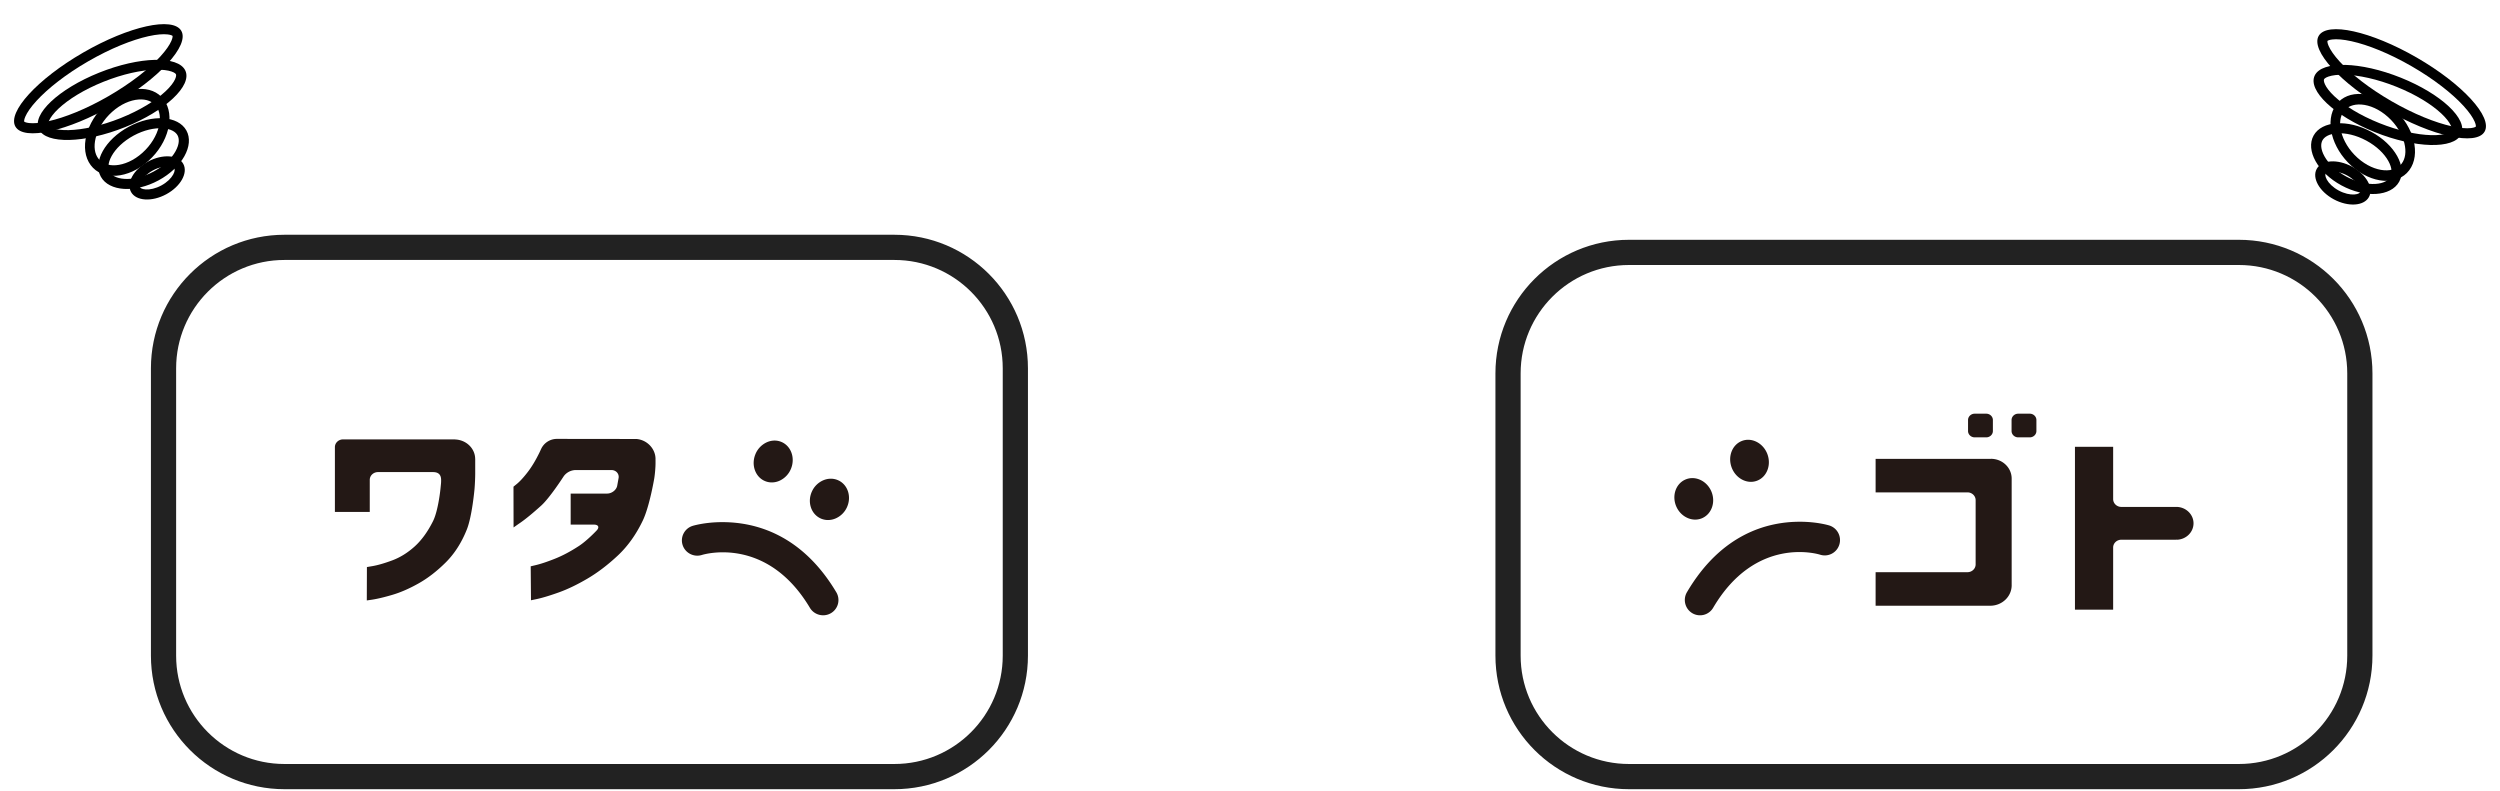
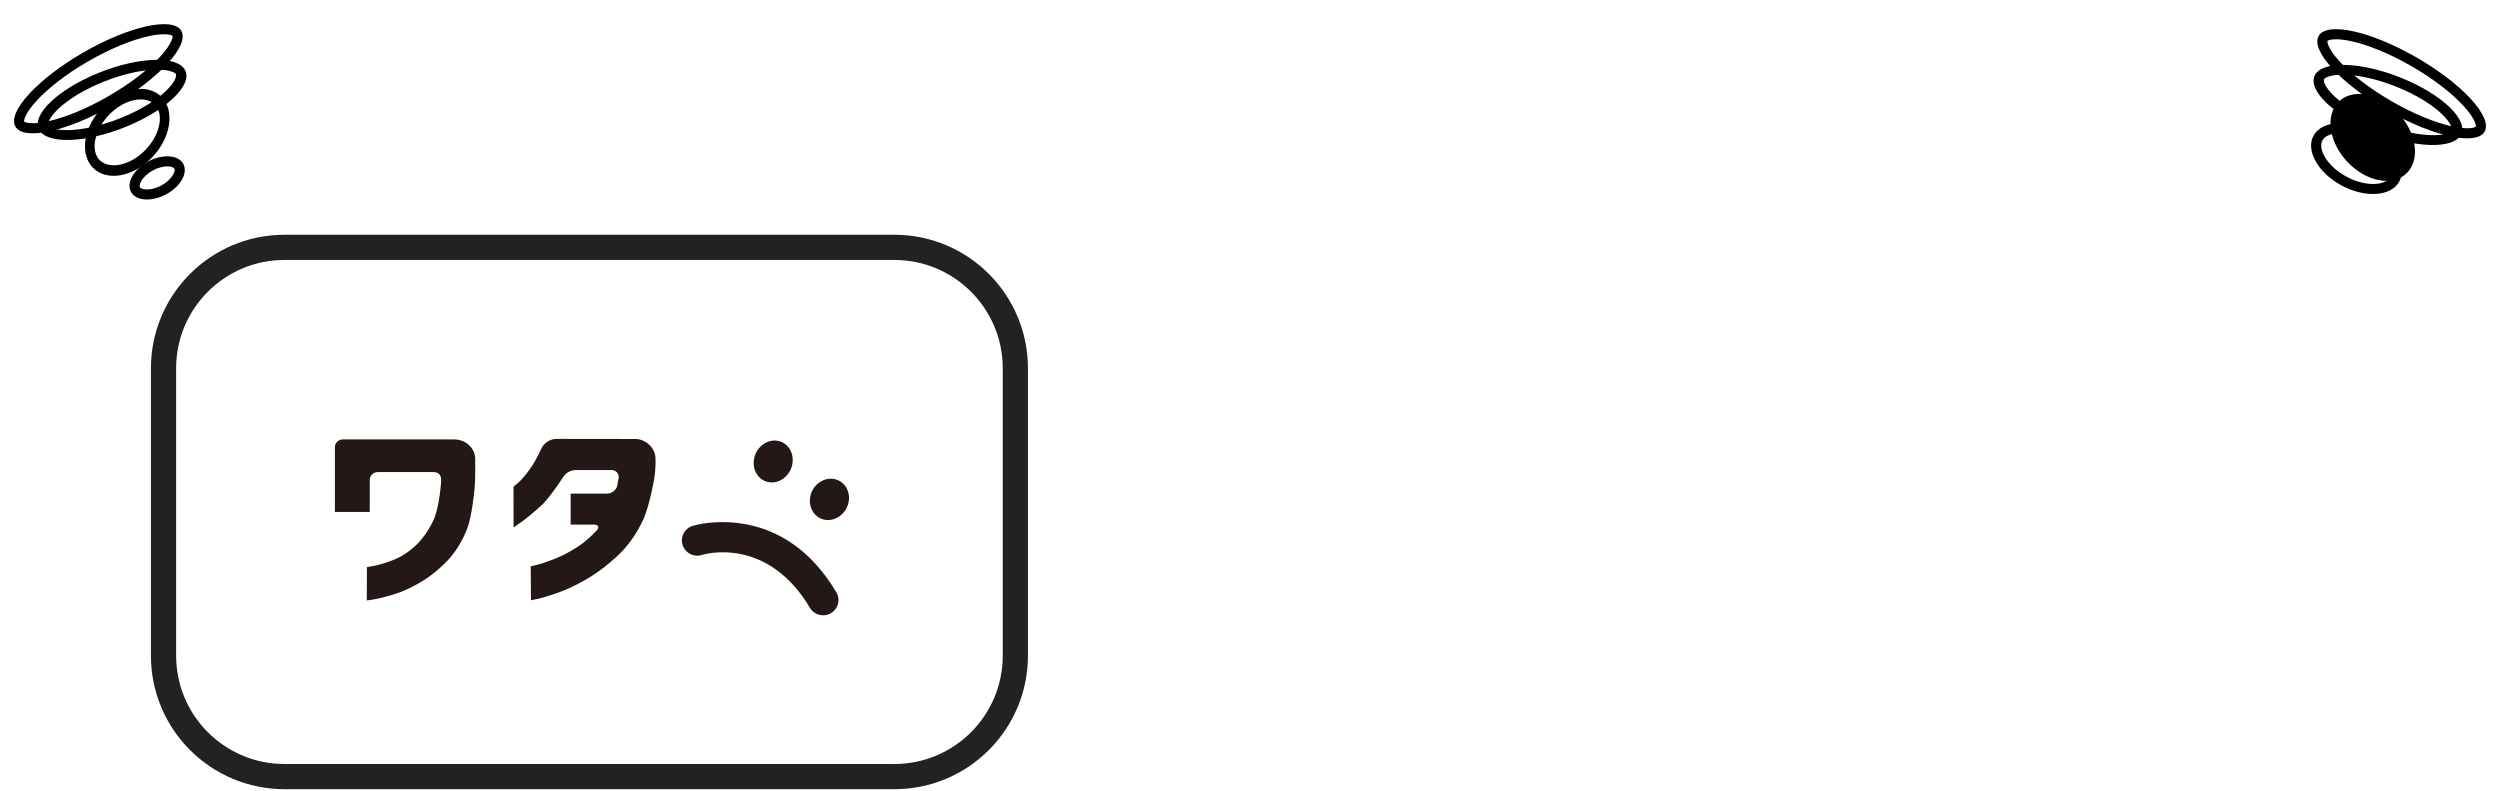
<svg xmlns="http://www.w3.org/2000/svg" width="496" height="157" fill="none">
  <path d="M120.838 49.076h56.606c13.255 0 24 10.745 24 24v57c0 13.255-10.745 24-24 24h-121c-13.255 0-24-10.745-24-24v-57c0-13.255 10.745-24 24-24h64.949" stroke="#222" stroke-width="5" stroke-linecap="round" />
  <g clip-path="url(#clip0_15020_29320)" fill="#231815">
    <path d="M154.813 95.306a3.803 3.803 0 01-1.693.408 3.47 3.47 0 01-1.293-.249c-.952-.378-1.676-1.148-2.047-2.164-.364-1-.334-2.118.08-3.15a4.44 4.44 0 012.128-2.334c.975-.482 2.034-.541 2.986-.16 1.95.777 2.835 3.16 1.967 5.315a4.444 4.444 0 01-2.128 2.334zm7.97 7.537c-.926-.432-1.61-1.235-1.924-2.264-.311-1.013-.221-2.118.247-3.114a4.374 4.374 0 012.248-2.181c.995-.419 2.054-.409 2.982.023 1.904.886 2.656 3.3 1.677 5.378a4.376 4.376 0 01-2.248 2.181 3.825 3.825 0 01-1.489.309c-.498 0-1.023-.11-1.493-.329v-.003zm2.074 18.811c-1.443.847-3.317.372-4.172-1.062-8.504-14.268-20.905-10.65-21.426-10.487-1.593.501-3.307-.375-3.821-1.955a2.989 2.989 0 01.187-2.311 3.021 3.021 0 011.777-1.5c.023-.007 2.365-.747 5.928-.747 6.523 0 15.742 2.413 22.595 13.916a3.018 3.018 0 01-1.068 4.146zm-92.081-2.526l1.023-.149c1.021-.153 2.357-.468 4.004-.95 1.647-.481 3.394-1.241 5.23-2.274 1.838-1.032 3.635-2.416 5.385-4.153 1.75-1.736 3.153-3.92 4.201-6.549 1.052-2.633 1.527-8.037 1.527-8.037.073-.844.137-2.225.137-3.071v-2.892s-.007-.026-.007-.036c-.037-2.072-1.78-3.738-3.961-3.825-.03-.006-.064-.016-.09-.016H68.074c-.899-.007-1.63.687-1.63 1.534v12.864h6.917V95.2c0-.847.731-1.537 1.63-1.537h10.925c1.633 0 1.603 1.225 1.603 1.703s-.043.723-.123 1.563c0 0-.428 4.366-1.493 6.487-1.066 2.121-2.292 3.801-3.678 5.043-1.386 1.241-2.859 2.148-4.422 2.728-1.56.578-2.876.957-3.941 1.136l-1.066.179-.023 6.626h.004zm57.281-28.048c0-2.042-1.666-3.808-3.781-3.984l-15.764-.02h-.014c-1.409 0-2.622.84-3.159 2.045 0 .007-.007.007-.01.013a24.91 24.91 0 01-.231.505c-.775 1.613-1.576 2.955-2.408 4.03-.832 1.076-1.56 1.866-2.188 2.377l-.627.511.016 8.094s.254-.193 1.333-.936c1.079-.744 2.465-1.883 4.158-3.41 1.694-1.53 4.406-5.733 4.406-5.733.467-.724 1.389-1.315 2.478-1.315h7.027c.895 0 1.547.688 1.446 1.528l-.297 1.64c-.194.826-1.085 1.5-1.984 1.5h-7.238v6.158h4.61c.895 0 1.145.521.554 1.155 0 0-1.857 1.992-3.52 3.081-1.664 1.089-3.26 1.936-4.793 2.543-1.533.608-2.796 1.026-3.788 1.262l-.992.235.057 6.736 1.109-.232c1.109-.236 2.555-.668 4.335-1.302 1.781-.634 3.691-1.55 5.735-2.748 2.041-1.199 4.055-2.729 6.042-4.588 1.984-1.859 3.641-4.18 4.97-6.965 1.329-2.782 2.261-8.32 2.261-8.32.14-.836.257-2.21.257-3.057v-.657s-.01-.037-.01-.053c0-.034.01-.063.01-.097v.004z" />
  </g>
-   <path d="M379.8 50.076h-56.606c-13.255 0-24 10.745-24 24v56c0 13.255 10.745 24 24 24h121c13.255 0 24-10.745 24-24v-56c0-13.255-10.745-24-24-24h-64.949" stroke="#222" stroke-width="5" stroke-linecap="round" />
  <g clip-path="url(#clip1_15020_29320)" fill="#231815">
    <path d="M345.705 95.187c.543.273 1.116.41 1.679.41.437 0 .87-.083 1.281-.25.943-.38 1.662-1.154 2.029-2.174.361-1.004.331-2.128-.079-3.165-.411-1.033-1.162-1.867-2.109-2.344-.967-.483-2.016-.543-2.96-.16-1.933.78-2.811 3.175-1.95 5.339.411 1.033 1.162 1.867 2.109 2.344zm-7.899 7.57c.917-.434 1.595-1.241 1.907-2.275.308-1.016.218-2.127-.245-3.127-.467-1-1.258-1.778-2.228-2.191-.987-.42-2.037-.41-2.957.023-1.887.89-2.632 3.315-1.662 5.402.467 1.001 1.258 1.777 2.228 2.191.484.207.983.31 1.477.31.493 0 1.013-.11 1.48-.33v-.003zm-2.056 18.899a3.014 3.014 0 004.135-1.067c8.429-14.331 20.722-10.697 21.238-10.533a3.025 3.025 0 003.788-1.964 3.04 3.04 0 00-.186-2.321 3.004 3.004 0 00-1.761-1.507c-.023-.007-2.344-.75-5.877-.75-6.466 0-15.603 2.424-22.397 13.978-.847 1.443-.374 3.311 1.06 4.164zm66.959-39.58h-2.301c-.722 0-1.314.567-1.314 1.257v2.181c0 .69.592 1.257 1.314 1.257h2.301c.722 0 1.314-.567 1.314-1.257v-2.18c0-.691-.592-1.258-1.314-1.258zm-8.634 0h-2.301c-.722 0-1.315.567-1.315 1.257v2.181c0 .69.593 1.257 1.315 1.257h2.301c.721 0 1.314-.567 1.314-1.257v-2.18c0-.691-.593-1.258-1.314-1.258zm37.868 25.005c1.807-.08 3.251-1.507 3.251-3.258 0-1.751-1.483-3.208-3.324-3.251h-11.005c-.887-.003-1.616-.7-1.616-1.55V88.643h-7.578v32.315h7.578v-12.331c0-.85.725-1.544 1.616-1.544l11.081-.007-.003.004zm-32.826 9.023c0 2.248-1.904 4.072-4.254 4.072h-22.742v-6.656h18.229c.887 0 1.616-.693 1.616-1.544V99.232c0-.85-.725-1.544-1.616-1.544h-18.229v-6.655h22.894l.003-.004h.004c2.261.007 4.092 1.76 4.092 3.925v21.157l.003-.007z" />
  </g>
  <path fill-rule="evenodd" clip-rule="evenodd" d="M34.234 7.122c-.053-.048-.28-.211-.96-.292-.882-.104-2.166-.014-3.813.351-3.272.724-7.529 2.425-11.946 4.975s-8.019 5.386-10.281 7.858c-1.14 1.245-1.86 2.31-2.21 3.127-.271.63-.243.907-.228.977.053.048.28.211.96.292.882.104 2.166.014 3.813-.351 3.272-.724 7.529-2.425 11.946-4.975s8.019-5.386 10.281-7.858c1.14-1.245 1.86-2.31 2.21-3.127.272-.63.243-.907.228-.977zM22.515 20.816C31.603 15.57 37.626 8.99 35.969 6.12c-1.656-2.87-10.366-.943-19.454 4.304C7.427 15.67 1.404 22.25 3.061 25.12c1.656 2.87 10.367.943 19.454-4.304z" fill="#000" />
  <path fill-rule="evenodd" clip-rule="evenodd" d="M34.74 15.71c.293-.648.193-.919.166-.977-.028-.058-.178-.31-.895-.55-.717-.242-1.783-.39-3.184-.354-2.788.07-6.462.852-10.305 2.396s-6.961 3.49-8.908 5.322c-.979.92-1.584 1.739-1.877 2.386-.293.648-.193.919-.166.977.028.058.177.31.895.55.717.242 1.783.39 3.184.354 2.788-.07 6.462-.852 10.305-2.396s6.96-3.49 8.908-5.322c.979-.92 1.584-1.739 1.877-2.386zm-9.924 9.513c8.021-3.222 13.37-8.252 11.945-11.235-1.423-2.983-9.08-2.79-17.1.432-8.021 3.222-13.37 8.252-11.946 11.235 1.424 2.983 9.08 2.79 17.101-.432z" fill="#000" />
  <path fill-rule="evenodd" clip-rule="evenodd" d="M31.505 25.15c.434-1.734.183-3.137-.5-4.057-.685-.92-1.885-1.471-3.517-1.351-1.63.12-3.536.916-5.258 2.462-1.723 1.545-2.815 3.437-3.248 5.168-.433 1.733-.182 3.136.502 4.056.684.92 1.884 1.471 3.516 1.351 1.63-.12 3.536-.916 5.258-2.462 1.723-1.545 2.815-3.437 3.247-5.168zm-2.054 6.773c4.004-3.592 5.366-9.039 3.042-12.166-2.324-3.127-7.453-2.75-11.456.841-4.004 3.592-5.366 9.039-3.042 12.166 2.323 3.127 7.453 2.75 11.456-.841z" fill="#000" />
-   <path fill-rule="evenodd" clip-rule="evenodd" d="M34.825 30.014c.805-1.443.76-2.525.394-3.18-.365-.656-1.267-1.275-2.935-1.38-1.637-.104-3.715.334-5.778 1.45-2.064 1.116-3.555 2.608-4.345 4.025-.805 1.443-.76 2.525-.394 3.18.365.656 1.267 1.275 2.935 1.38 1.637.104 3.715-.334 5.779-1.45 2.063-1.116 3.554-2.608 4.344-4.025zm-3.37 5.772c4.685-2.534 7.159-6.969 5.523-9.904-1.635-2.935-6.76-3.26-11.446-.725-4.686 2.534-7.16 6.969-5.524 9.904 1.635 2.935 6.76 3.26 11.446.725z" fill="#000" />
  <path fill-rule="evenodd" clip-rule="evenodd" d="M34.355 34.64c.415-.743.288-1.107.242-1.19-.047-.083-.29-.384-1.15-.439-.829-.052-1.951.17-3.1.792-1.15.622-1.943 1.435-2.343 2.152-.415.744-.288 1.108-.242 1.191.047.083.29.384 1.15.439.829.053 1.95-.17 3.1-.792 1.15-.622 1.943-1.435 2.343-2.152zm-1.37 3.9c2.86-1.546 4.368-4.251 3.37-6.042-.997-1.79-4.123-1.988-6.982-.442s-4.367 4.251-3.37 6.042c.998 1.79 4.124 1.988 6.983.442zM461.766 8.122c.053-.048.279-.211.96-.292.882-.104 2.165-.014 3.813.351 3.271.724 7.529 2.425 11.946 4.975s8.018 5.386 10.281 7.858c1.139 1.245 1.86 2.31 2.21 3.127.271.63.243.907.228.977-.053.048-.279.211-.961.292-.881.104-2.165.014-3.813-.351-3.271-.724-7.528-2.425-11.945-4.975-4.417-2.55-8.019-5.386-10.282-7.858-1.139-1.245-1.859-2.31-2.21-3.127-.271-.63-.243-.907-.227-.977zm11.719 13.694C464.397 16.57 458.373 9.99 460.03 7.12c1.657-2.87 10.367-.943 19.455 4.304 9.087 5.247 15.111 11.826 13.454 14.696-1.657 2.87-10.367.943-19.454-4.304z" fill="#000" />
  <path fill-rule="evenodd" clip-rule="evenodd" d="M461.26 16.71c-.294-.648-.194-.919-.166-.977.028-.058.177-.31.895-.55.717-.242 1.783-.39 3.184-.354 2.788.07 6.461.852 10.305 2.396 3.843 1.544 6.961 3.49 8.908 5.322.979.92 1.583 1.739 1.877 2.386.293.648.193.919.165.977-.027.058-.177.31-.894.55-.718.242-1.783.39-3.185.354-2.787-.07-6.461-.852-10.304-2.396s-6.961-3.49-8.908-5.322c-.979-.92-1.584-1.739-1.877-2.386zm9.923 9.513c-8.02-3.222-13.368-8.252-11.945-11.235 1.424-2.983 9.08-2.79 17.101.432 8.021 3.222 13.369 8.252 11.945 11.235-1.424 2.983-9.08 2.79-17.101-.432z" fill="#000" />
-   <path fill-rule="evenodd" clip-rule="evenodd" d="M464.494 26.15c-.433-1.734-.183-3.137.501-4.057.684-.92 1.885-1.471 3.517-1.351 1.63.12 3.536.916 5.258 2.462 1.723 1.545 2.814 3.437 3.247 5.168.434 1.733.183 3.136-.501 4.056-.684.92-1.884 1.471-3.517 1.351-1.629-.12-3.535-.916-5.258-2.462-1.722-1.545-2.814-3.437-3.247-5.168zm2.054 6.773c-4.003-3.592-5.365-9.039-3.041-12.166 2.323-3.127 7.452-2.75 11.456.841 4.004 3.592 5.365 9.039 3.042 12.166-2.324 3.127-7.453 2.75-11.457-.841z" fill="#000" />
+   <path fill-rule="evenodd" clip-rule="evenodd" d="M464.494 26.15zm2.054 6.773c-4.003-3.592-5.365-9.039-3.041-12.166 2.323-3.127 7.452-2.75 11.456.841 4.004 3.592 5.365 9.039 3.042 12.166-2.324 3.127-7.453 2.75-11.457-.841z" fill="#000" />
  <path fill-rule="evenodd" clip-rule="evenodd" d="M461.175 31.014c-.805-1.443-.759-2.525-.394-3.18.365-.656 1.267-1.275 2.935-1.38 1.637-.104 3.715.334 5.778 1.45 2.064 1.116 3.555 2.608 4.345 4.025.805 1.443.759 2.525.394 3.18-.365.656-1.267 1.275-2.935 1.38-1.637.104-3.716-.334-5.779-1.45-2.063-1.116-3.554-2.608-4.344-4.025zm3.371 5.772c-4.686-2.534-7.16-6.969-5.524-9.904 1.635-2.935 6.76-3.26 11.446-.725 4.686 2.534 7.159 6.969 5.524 9.904-1.635 2.935-6.76 3.26-11.446.725z" fill="#000" />
-   <path fill-rule="evenodd" clip-rule="evenodd" d="M461.645 35.64c-.415-.743-.288-1.107-.242-1.19.047-.083.29-.384 1.15-.439.829-.052 1.951.17 3.1.792 1.15.622 1.943 1.435 2.343 2.152.415.744.288 1.108.242 1.191-.047.083-.29.384-1.15.439-.829.053-1.951-.17-3.1-.792-1.15-.622-1.943-1.435-2.343-2.152zm1.369 3.9c-2.859-1.546-4.367-4.251-3.37-6.042.998-1.79 4.124-1.988 6.983-.442s4.367 4.251 3.37 6.042c-.998 1.79-4.124 1.988-6.983.442z" fill="#000" />
  <defs>
    <clipPath id="clip0_15020_29320">
      <path fill="#fff" transform="translate(66.444 87.076)" d="M0 0h102v35H0z" />
    </clipPath>
    <clipPath id="clip1_15020_29320">
-       <path fill="#fff" transform="translate(332.194 82.076)" d="M0 0h103v40H0z" />
-     </clipPath>
+       </clipPath>
  </defs>
</svg>